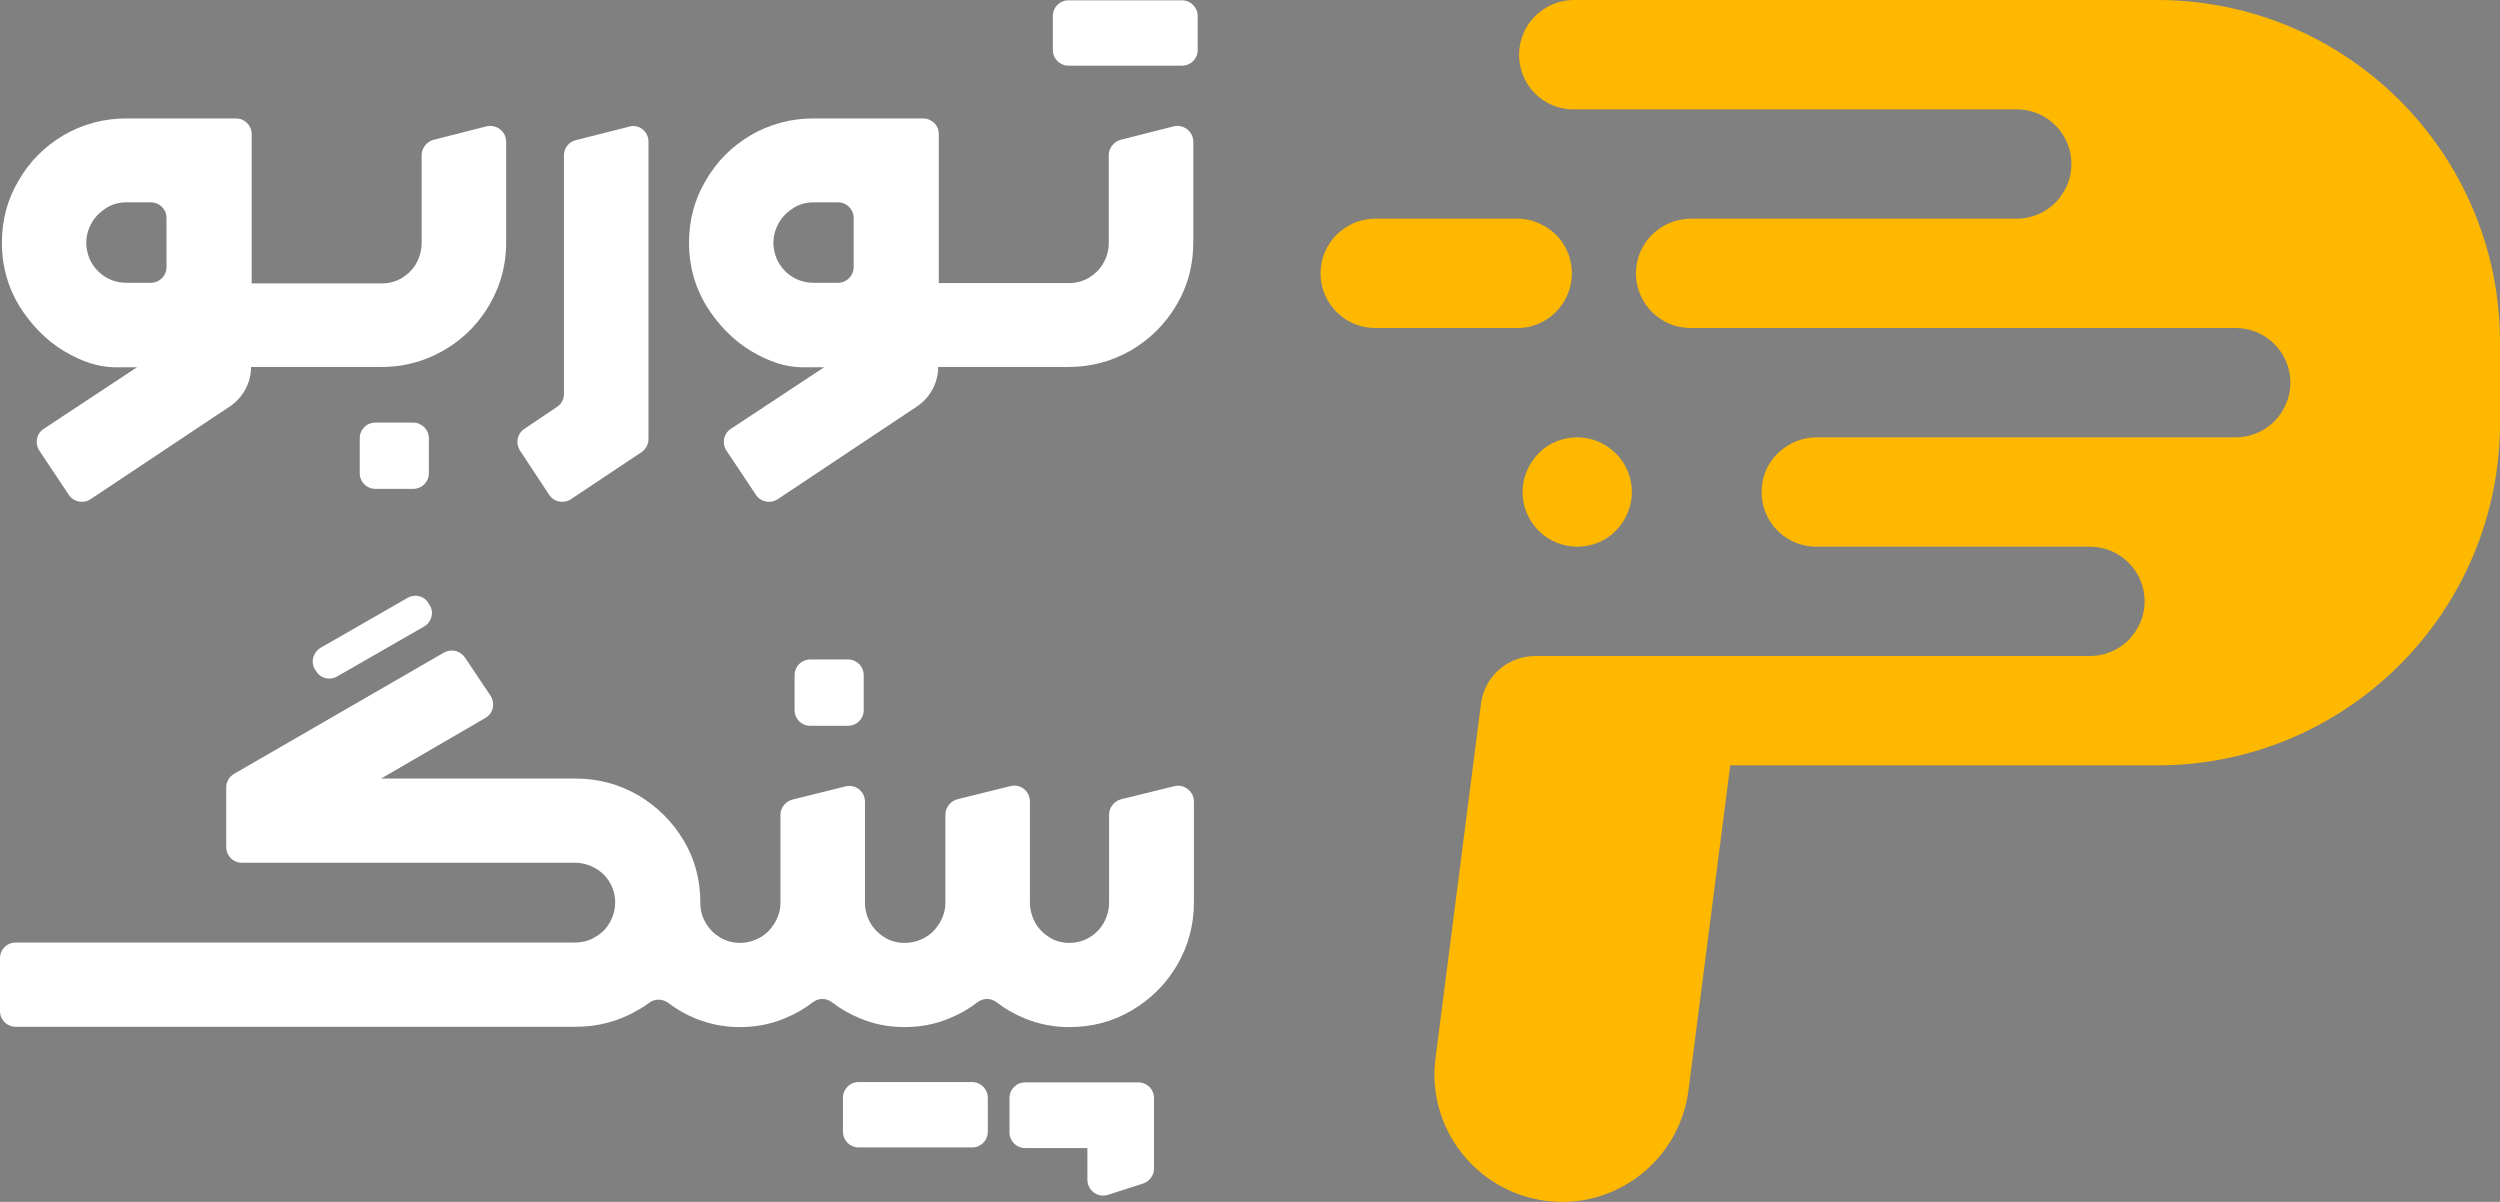
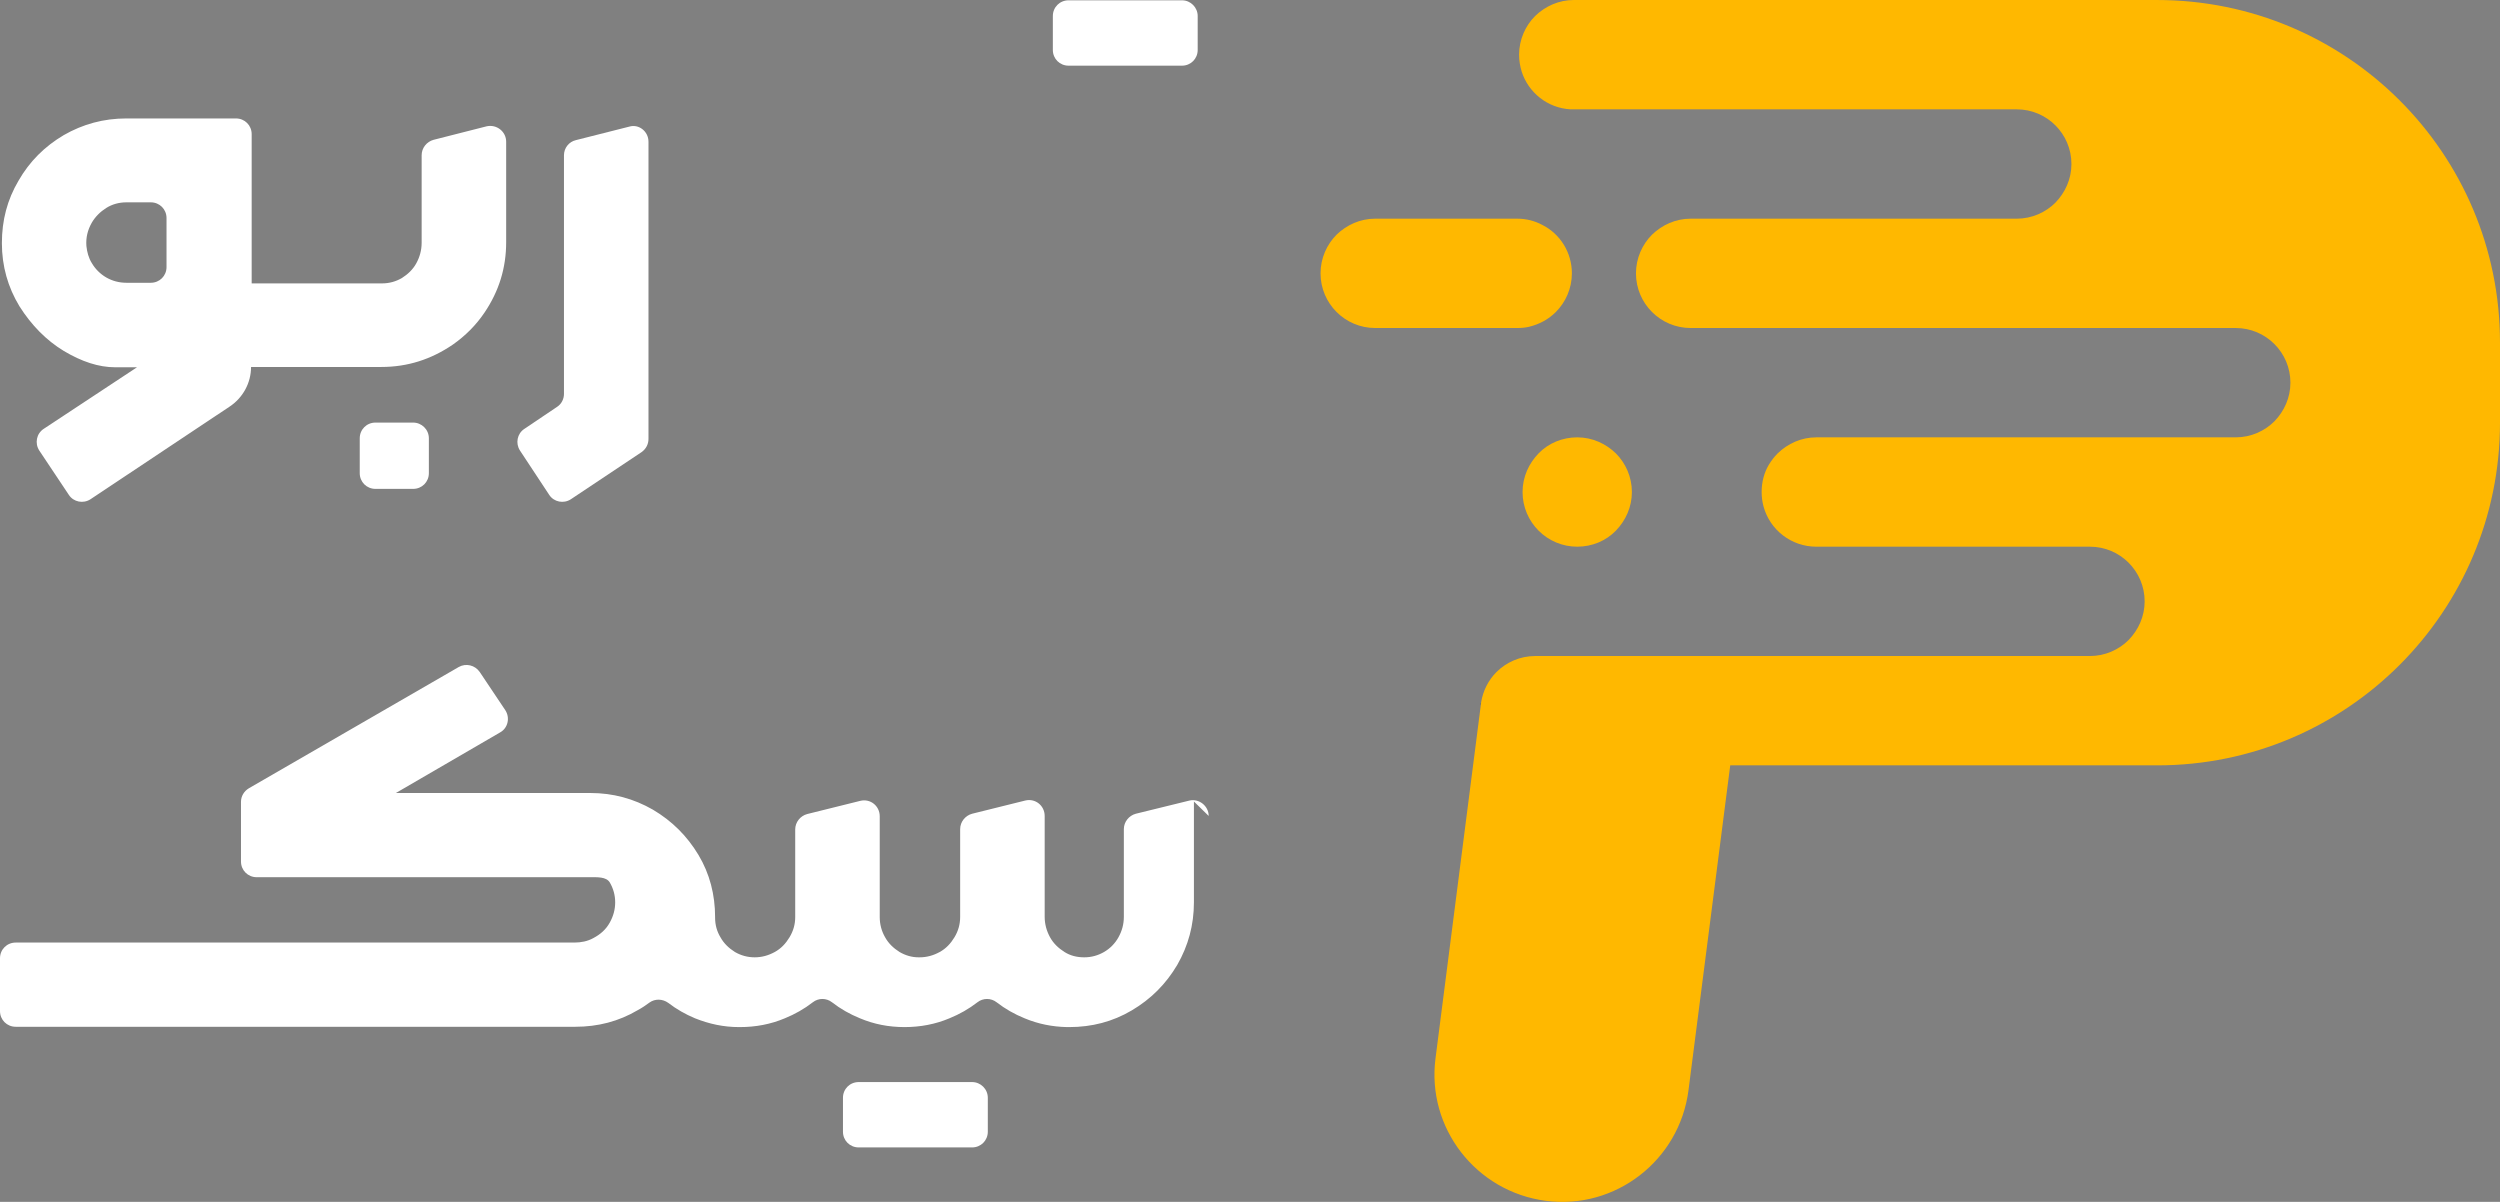
<svg xmlns="http://www.w3.org/2000/svg" id="Layer_2" data-name="Layer 2" viewBox="0 0 795.7 382.54">
  <rect x="0" y="0" width="795.7" height="382.54" fill="#808080" stroke="none" />
  <g id="Layer_2-2" data-name="Layer 2">
    <g>
      <g>
-         <path d="m471.4,223.6c-.1.3-.1.6-.1.9h0l.1-.9h0Z" fill="#fff200" />
        <path d="m795.7,109v25.5c0,60.2-48.8,109.1-109.1,109.1h-135.9l-13.3,103.5c-2.9,22.2-23.2,38-45.4,35.1s-38-23.2-35.1-45.4l14.4-112.3h0c0-.3.1-.6.1-.9.6-3.7,2.3-7.1,4.9-9.7,3.1-3.1,7.5-5.1,12.3-5.1h176.6c4.8,0,9.2-2,12.3-5.1,3.1-3.2,5.1-7.5,5.1-12.3,0-9.6-7.8-17.4-17.4-17.4h-87.1c-8,0-14.8-5.4-16.8-12.8-.4-1.5-.6-3-.6-4.6,0-3.2.8-6.2,2.3-8.7.8-1.3,1.7-2.5,2.8-3.6,3.2-3.1,7.5-5.1,12.3-5.1h133.5c4.8,0,9.2-2,12.3-5.1,3.1-3.2,5.1-7.5,5.1-12.3,0-9.6-7.8-17.4-17.4-17.4h-173.5c-9.6,0-17.4-7.8-17.4-17.4,0-4.8,2-9.2,5.1-12.3,3.2-3.1,7.5-5.1,12.3-5.1h103.8c4.8,0,9.2-2,12.3-5.1,3.1-3.2,5.1-7.5,5.1-12.3,0-9.6-7.8-17.4-17.4-17.4h-142c-7.4-.4-13.5-5.4-15.6-12.1-.5-1.7-.8-3.4-.8-5.3,0-4.8,2-9.2,5.1-12.3,3.2-3.1,7.5-5.1,12.3-5.1h185.6c60.4,0,109.2,48.8,109.2,109h0Z" fill="#ffb800" />
        <path d="m471.4,223.6c-.1.3-.1.6-.1.9h0l.1-.9h0Z" />
        <path d="m500.3,87c0,4.8-2,9.2-5.1,12.3-2.3,2.3-5.2,3.9-8.5,4.7-1.2.3-2.5.4-3.8.4h-45.2c-9.6,0-17.4-7.8-17.4-17.4,0-4.8,2-9.2,5.1-12.3,3.2-3.1,7.5-5.1,12.3-5.1h45.2c2.9,0,5.6.7,8,2,5.6,2.8,9.4,8.7,9.4,15.4h0Z" fill="#ffb800" />
        <path d="m514.3,144.3c-3.2-3.1-7.5-5.1-12.3-5.1h0c-4.8,0-9.2,1.9-12.3,5.1-3.1,3.2-5.1,7.5-5.1,12.3,0,9.6,7.8,17.4,17.4,17.4h0c4.8,0,9.2-1.9,12.3-5.1,3.1-3.2,5.1-7.5,5.1-12.3s-2-9.2-5.1-12.3Z" fill="#ffb800" />
      </g>
      <g>
        <path d="m138,44.5c-2.2.6-3.8,2.6-3.8,4.9v27.9c0,2.3-.6,4.5-1.7,6.5-1.1,2-2.7,3.5-4.6,4.7-1.9,1.1-4,1.7-6.3,1.7h-41.5v-47.5c0-2.8-2.2-5-5-5h-34.9c-7.2,0-13.8,1.8-19.9,5.3-6.1,3.6-10.9,8.4-14.4,14.5-3.6,6.1-5.3,12.6-5.3,19.9s1.9,14,5.6,20.1c3.8,6,8.5,10.8,14.1,14.2,5.7,3.4,11.1,5.2,16.4,5.2h6.9l-29.7,19.6c-2.3,1.5-2.9,4.6-1.4,6.9l9.4,14.1c1.5,2.3,4.6,2.9,6.9,1.4l44.3-29.5c4.2-2.8,6.8-7.5,6.8-12.6h41.5c8.3,0,15.8-2.4,22.7-7.1,4-2.8,7.4-6.2,10.1-10.2,4.6-6.8,6.9-14.2,6.9-22.4v-32c0-3.2-3-5.6-6.2-4.9l-16.9,4.3Zm-85,40.5c0,2.8-2.2,5-5,5h-7.8c-2.3,0-4.5-.6-6.4-1.7s-3.5-2.7-4.6-4.6c-1-1.6-1.5-3.5-1.7-5.4-.2-2.7.4-5.1,1.7-7.4,1.1-1.9,2.7-3.5,4.6-4.7s4.1-1.8,6.4-1.8h7.8c2.8,0,5,2.2,5,5v15.6Z" fill="#fff" />
        <path d="m136.5,139.5v11.1c0,2.8-2.2,5-5,5h-12c-2.8,0-5-2.2-5-5v-11.1c0-2.8,2.2-5,5-5h12c2.7,0,5,2.2,5,5Z" fill="#fff" />
        <path d="m206.4,45.1v94.6c0,1.7-.8,3.2-2.2,4.2l-22.5,15c-2.3,1.5-5.4.9-6.9-1.4l-9.3-14.1c-1.5-2.3-.9-5.4,1.4-6.9l10.4-7c1.4-.9,2.2-2.5,2.2-4.1V49.4c0-2.3,1.6-4.3,3.8-4.8l17-4.3c3-.9,6.1,1.5,6.1,4.8Z" fill="#fff" />
-         <path d="m356.7,44.5c-2.2.6-3.8,2.6-3.8,4.9v27.9c0,2.3-.6,4.5-1.7,6.4-1.1,2-2.7,3.5-4.6,4.7-1.9,1.1-4,1.7-6.3,1.7h-41.5v-47.4c0-2.8-2.2-5-5-5h-34.9c-7.2,0-13.8,1.8-19.9,5.3-6.1,3.6-10.9,8.4-14.4,14.5-3.6,6.1-5.3,12.6-5.3,19.9s1.9,14,5.6,20.1c3.8,6,8.5,10.8,14.1,14.2,5.7,3.4,11.1,5.2,16.4,5.2h6.9l-29.7,19.6c-2.3,1.5-2.9,4.6-1.4,6.9l9.4,14.1c1.5,2.3,4.6,2.9,6.9,1.4l44.3-29.5c4.2-2.8,6.8-7.5,6.8-12.6h41.5c7.2,0,13.8-1.8,19.9-5.3,6.1-3.6,10.9-8.4,14.5-14.5s5.3-12.7,5.3-19.9v-32c0-3.2-3-5.6-6.2-4.9l-16.9,4.3Zm-85,40.5c0,2.8-2.2,5-5,5h-7.8c-2.3,0-4.5-.6-6.4-1.7s-3.5-2.7-4.6-4.6c-1-1.6-1.5-3.5-1.7-5.4-.2-2.7.4-5.1,1.7-7.4,1.1-1.9,2.7-3.5,4.6-4.7s4.1-1.8,6.4-1.8h7.8c2.8,0,5,2.2,5,5v15.6Z" fill="#fff" />
        <path d="m381.2,5.1v10.8c0,2.8-2.2,5-5,5h-36.1c-2.8,0-5-2.2-5-5V5.1c0-2.8,2.2-5,5-5h36.1c2.8,0,5,2.3,5,5Z" fill="#fff" />
-         <path d="m135,199.4l-27.7,15.9c-2.4,1.4-5.5.6-6.8-1.9l-.3-.4c-1.4-2.4-.5-5.4,1.8-6.8l27.7-15.9c2.4-1.4,5.5-.6,6.8,1.9l.3.5c1.4,2.2.6,5.3-1.8,6.7Z" fill="#fff" />
-         <path d="m274.9,214.9v11.1c0,2.8-2.2,5-5,5h-12c-2.8,0-5-2.2-5-5v-11.1c0-2.8,2.2-5,5-5h12c2.8,0,5,2.2,5,5Z" fill="#fff" />
        <path d="m314.4,349.4v10.8c0,2.8-2.2,5-5,5h-36.1c-2.8,0-5-2.2-5-5v-10.8c0-2.8,2.2-5,5-5h36.1c2.7,0,5,2.2,5,5Z" fill="#fff" />
-         <path d="m321.3,349.5v10.9c0,2.8,2.2,5,5,5h19.8v10.1c0,3.4,3.3,5.8,6.5,4.8l11.2-3.6c2.1-.7,3.5-2.6,3.5-4.8v-22.4c0-2.8-2.2-5-5-5h-36c-2.8,0-5,2.2-5,5Z" fill="#fff" />
-         <path d="m380,255.1v32.1c0,7.2-1.8,13.8-5.3,19.9-3.6,6.1-8.4,10.9-14.5,14.5s-12.7,5.3-19.9,5.3h-.7c-4.7-.1-9.2-1-13.5-2.8-3.2-1.3-6.2-3-8.9-5.1-1.8-1.4-4.3-1.4-6.1,0-2.7,2.1-5.7,3.8-8.9,5.1-4.5,1.9-9.3,2.8-14.3,2.8h0c-5,0-9.7-.9-14.2-2.8-3.2-1.3-6.2-3-8.9-5.1-1.8-1.4-4.3-1.4-6.1,0-2.7,2.1-5.7,3.8-8.9,5.1-4.5,1.9-9.3,2.8-14.3,2.8h-.3c-4.9,0-9.5-1-14-2.8h0c-3.1-1.3-5.9-2.9-8.5-4.9-1.8-1.3-4.2-1.4-6-.1-1.2.9-2.4,1.7-3.7,2.4-6.1,3.6-12.7,5.3-19.9,5.3H5c-2.8,0-5-2.2-5-5v-16.8c0-2.8,2.2-5,5-5h177.8c2.1,0,4.2-.4,6-1.4,2.3-1.2,4.1-2.8,5.3-5,1.1-2,1.7-4.1,1.7-6.4s-.6-4.4-1.7-6.3c-1.1-1.9-2.7-3.5-4.7-4.6s-4.1-1.7-6.4-1.7h-106c-2.8,0-5-2.2-5-5v-19c0-1.8,1-3.4,2.5-4.3l66.8-38.6c2.3-1.3,5.2-.6,6.7,1.6l8.1,12.1c1.6,2.4.9,5.7-1.6,7.1l-33.2,19.3h61.9c7.2,0,13.8,1.8,19.9,5.3,6.1,3.6,10.9,8.4,14.5,14.4s5.3,12.7,5.3,19.8v.2c0,2.3.6,4.4,1.7,6.2,1.1,2,2.7,3.5,4.6,4.7,1.9,1.1,4,1.7,6.3,1.7h0c2.3,0,4.4-.6,6.4-1.7s3.5-2.7,4.7-4.7,1.8-4.1,1.8-6.4v-27.9c0-2.3,1.6-4.3,3.8-4.9l16.9-4.2c3.2-.8,6.2,1.6,6.2,4.9v32.1c0,2.3.6,4.5,1.7,6.4,1.1,2,2.7,3.5,4.6,4.7,1.9,1.1,3.9,1.7,6.1,1.7h.3c2.3,0,4.4-.6,6.4-1.7s3.5-2.7,4.7-4.7,1.8-4.1,1.8-6.5v-27.9c0-2.3,1.6-4.3,3.8-4.9l16.9-4.2c3.2-.8,6.2,1.6,6.2,4.9v32.1c0,2.3.6,4.5,1.7,6.5s2.7,3.5,4.6,4.7,4,1.7,6.3,1.7h0c2.3,0,4.4-.6,6.3-1.7s3.5-2.7,4.6-4.7,1.7-4.1,1.7-6.5v-27.9c0-2.3,1.6-4.3,3.8-4.9l17.1-4.2c3-.7,6.1,1.7,6.1,4.9Z" fill="#fff" />
+         <path d="m380,255.1v32.1c0,7.2-1.8,13.8-5.3,19.9-3.6,6.1-8.4,10.9-14.5,14.5s-12.7,5.3-19.9,5.3h-.7c-4.7-.1-9.2-1-13.5-2.8-3.2-1.3-6.2-3-8.9-5.1-1.8-1.4-4.3-1.4-6.1,0-2.7,2.1-5.7,3.8-8.9,5.1-4.5,1.9-9.3,2.8-14.3,2.8h0c-5,0-9.7-.9-14.2-2.8-3.2-1.3-6.2-3-8.9-5.1-1.8-1.4-4.3-1.4-6.1,0-2.7,2.1-5.7,3.8-8.9,5.1-4.5,1.9-9.3,2.8-14.3,2.8h-.3c-4.9,0-9.5-1-14-2.8h0c-3.1-1.3-5.9-2.9-8.5-4.9-1.8-1.3-4.2-1.4-6-.1-1.2.9-2.4,1.7-3.7,2.4-6.1,3.6-12.7,5.3-19.9,5.3H5c-2.8,0-5-2.2-5-5v-16.8c0-2.8,2.2-5,5-5h177.8c2.1,0,4.2-.4,6-1.4,2.3-1.2,4.1-2.8,5.3-5,1.1-2,1.7-4.1,1.7-6.4s-.6-4.4-1.7-6.3s-4.1-1.7-6.4-1.7h-106c-2.8,0-5-2.2-5-5v-19c0-1.8,1-3.4,2.5-4.3l66.8-38.6c2.3-1.3,5.2-.6,6.7,1.6l8.1,12.1c1.6,2.4.9,5.7-1.6,7.1l-33.2,19.3h61.9c7.2,0,13.8,1.8,19.9,5.3,6.1,3.6,10.9,8.4,14.5,14.4s5.3,12.7,5.3,19.8v.2c0,2.3.6,4.4,1.7,6.2,1.1,2,2.7,3.5,4.6,4.7,1.9,1.1,4,1.7,6.3,1.7h0c2.3,0,4.4-.6,6.4-1.7s3.5-2.7,4.7-4.7,1.8-4.1,1.8-6.4v-27.9c0-2.3,1.6-4.3,3.8-4.9l16.9-4.2c3.2-.8,6.2,1.6,6.2,4.9v32.1c0,2.3.6,4.5,1.7,6.4,1.1,2,2.7,3.5,4.6,4.7,1.9,1.1,3.9,1.7,6.1,1.7h.3c2.3,0,4.4-.6,6.4-1.7s3.5-2.7,4.7-4.7,1.8-4.1,1.8-6.5v-27.9c0-2.3,1.6-4.3,3.8-4.9l16.9-4.2c3.2-.8,6.2,1.6,6.2,4.9v32.1c0,2.3.6,4.5,1.7,6.5s2.7,3.5,4.6,4.7,4,1.7,6.3,1.7h0c2.3,0,4.4-.6,6.3-1.7s3.5-2.7,4.6-4.7,1.7-4.1,1.7-6.5v-27.9c0-2.3,1.6-4.3,3.8-4.9l17.1-4.2c3-.7,6.1,1.7,6.1,4.9Z" fill="#fff" />
      </g>
    </g>
  </g>
</svg>